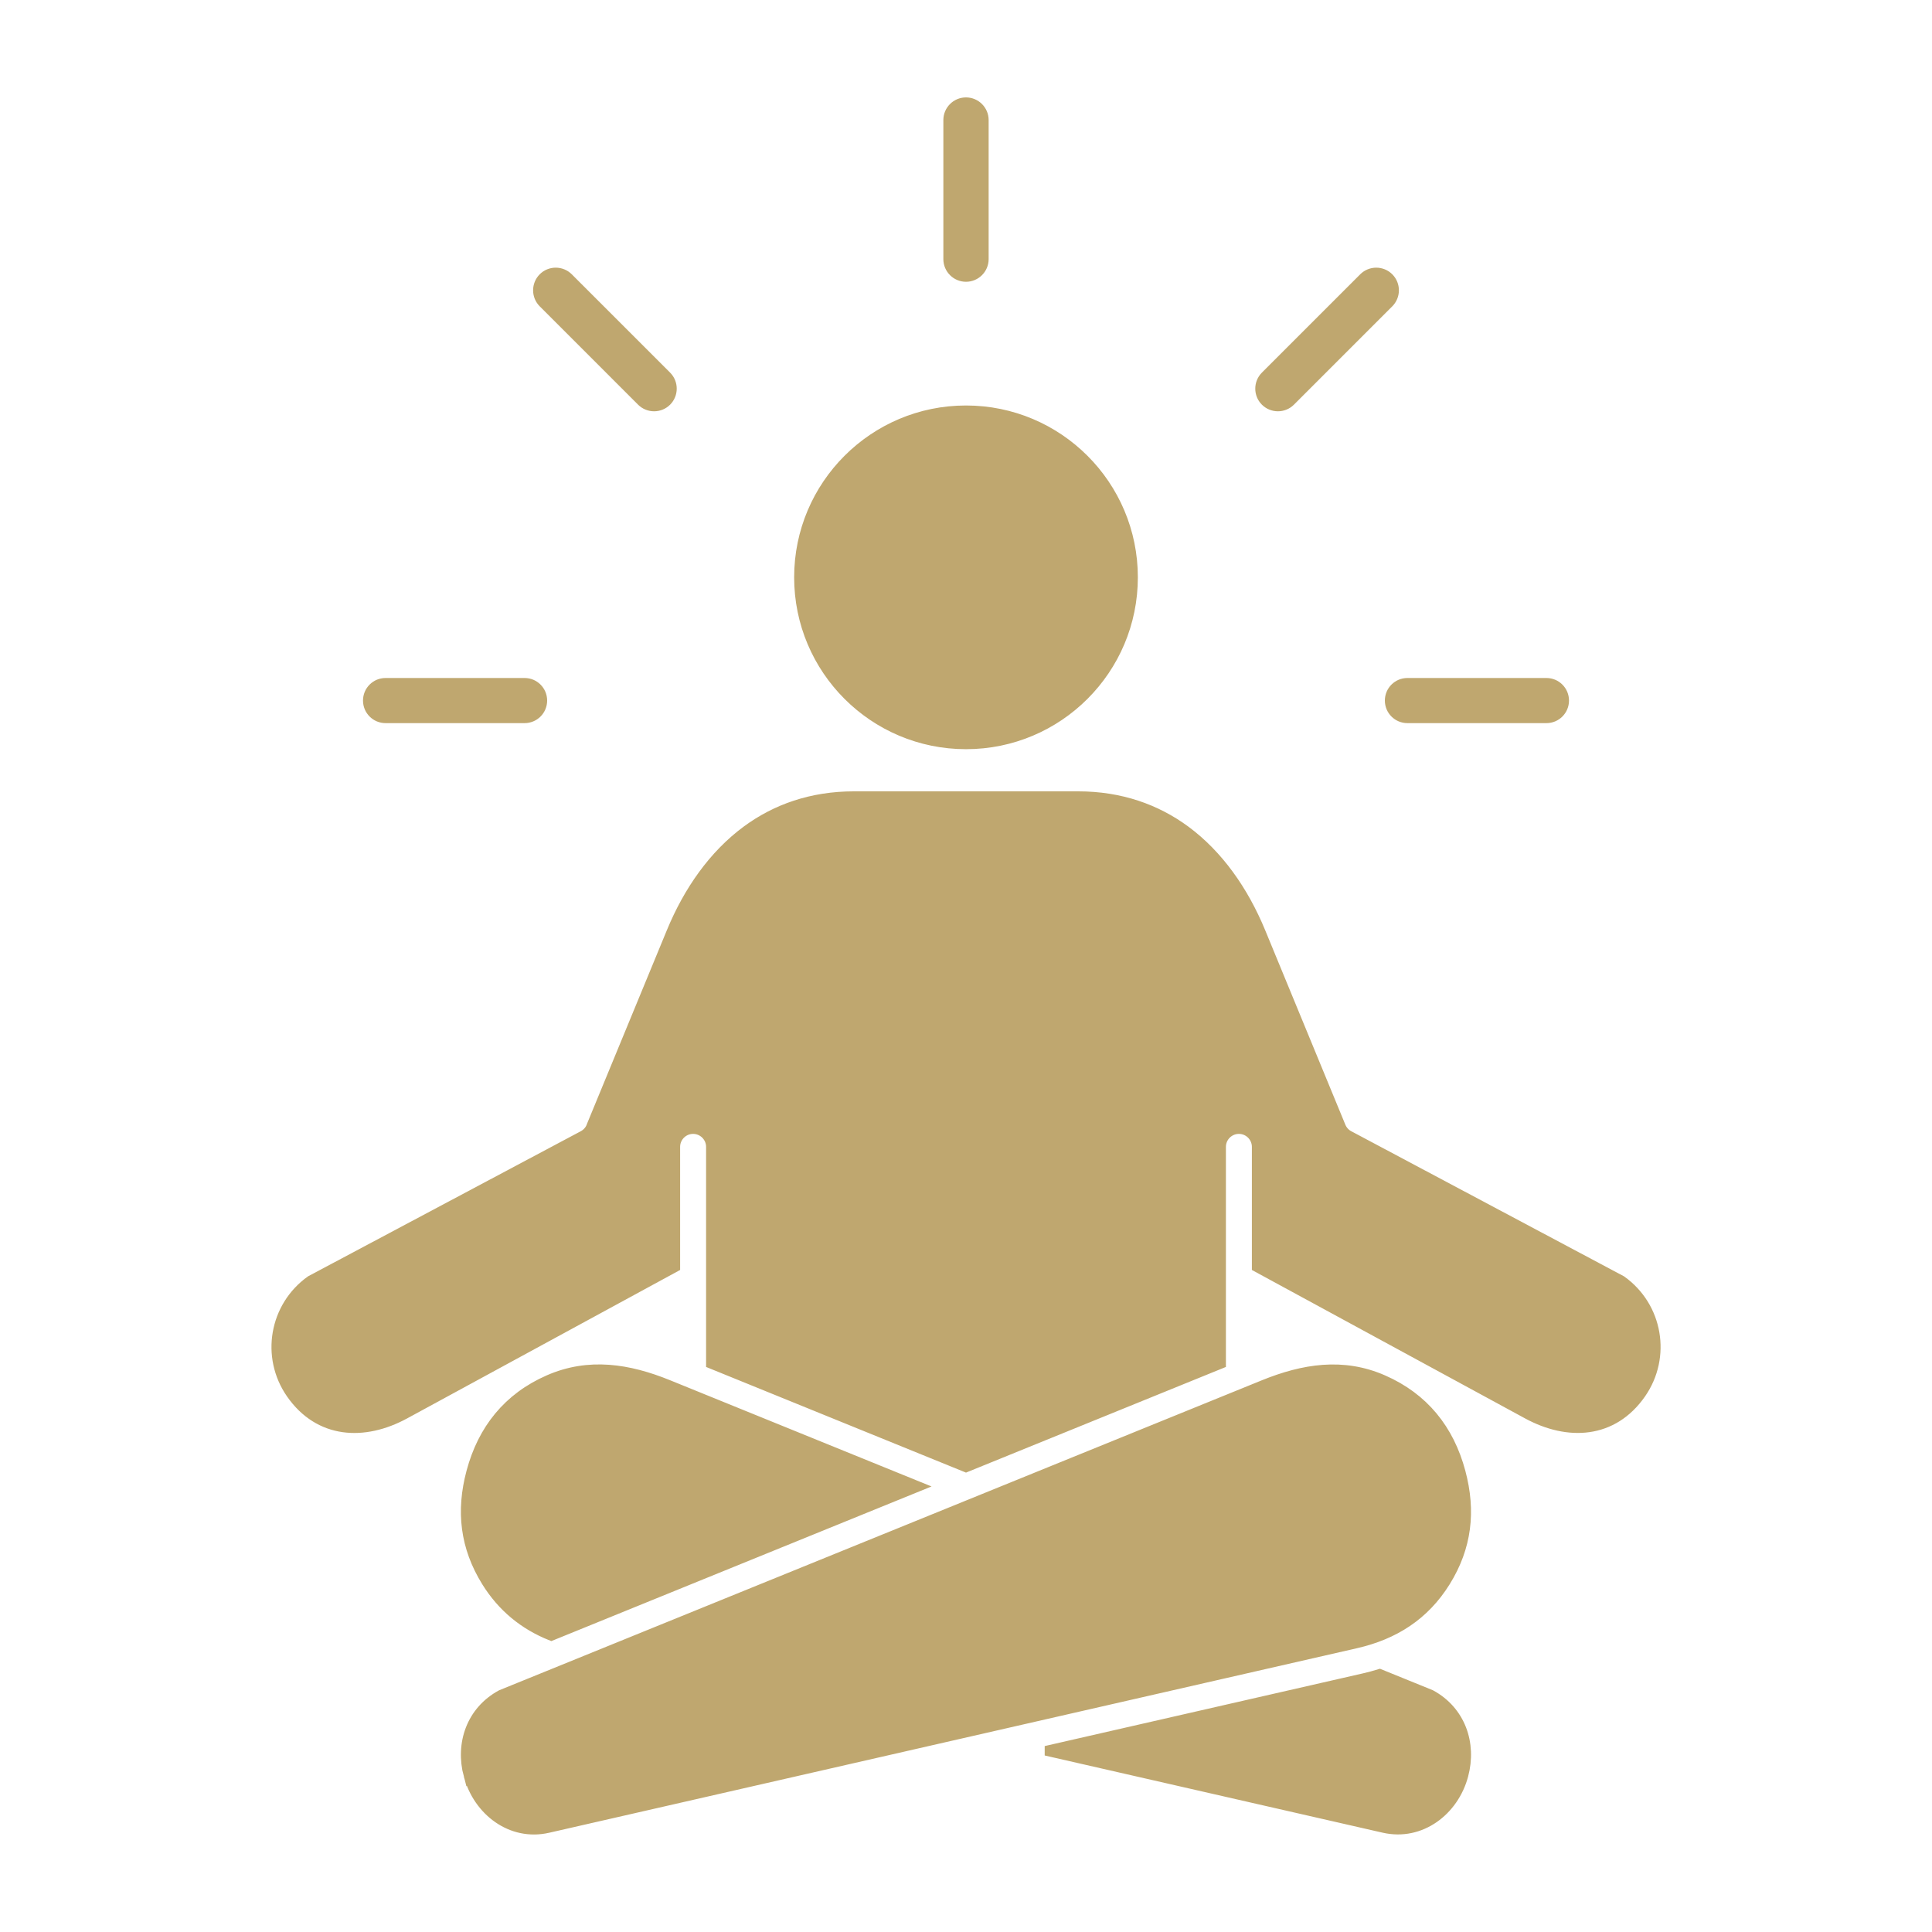
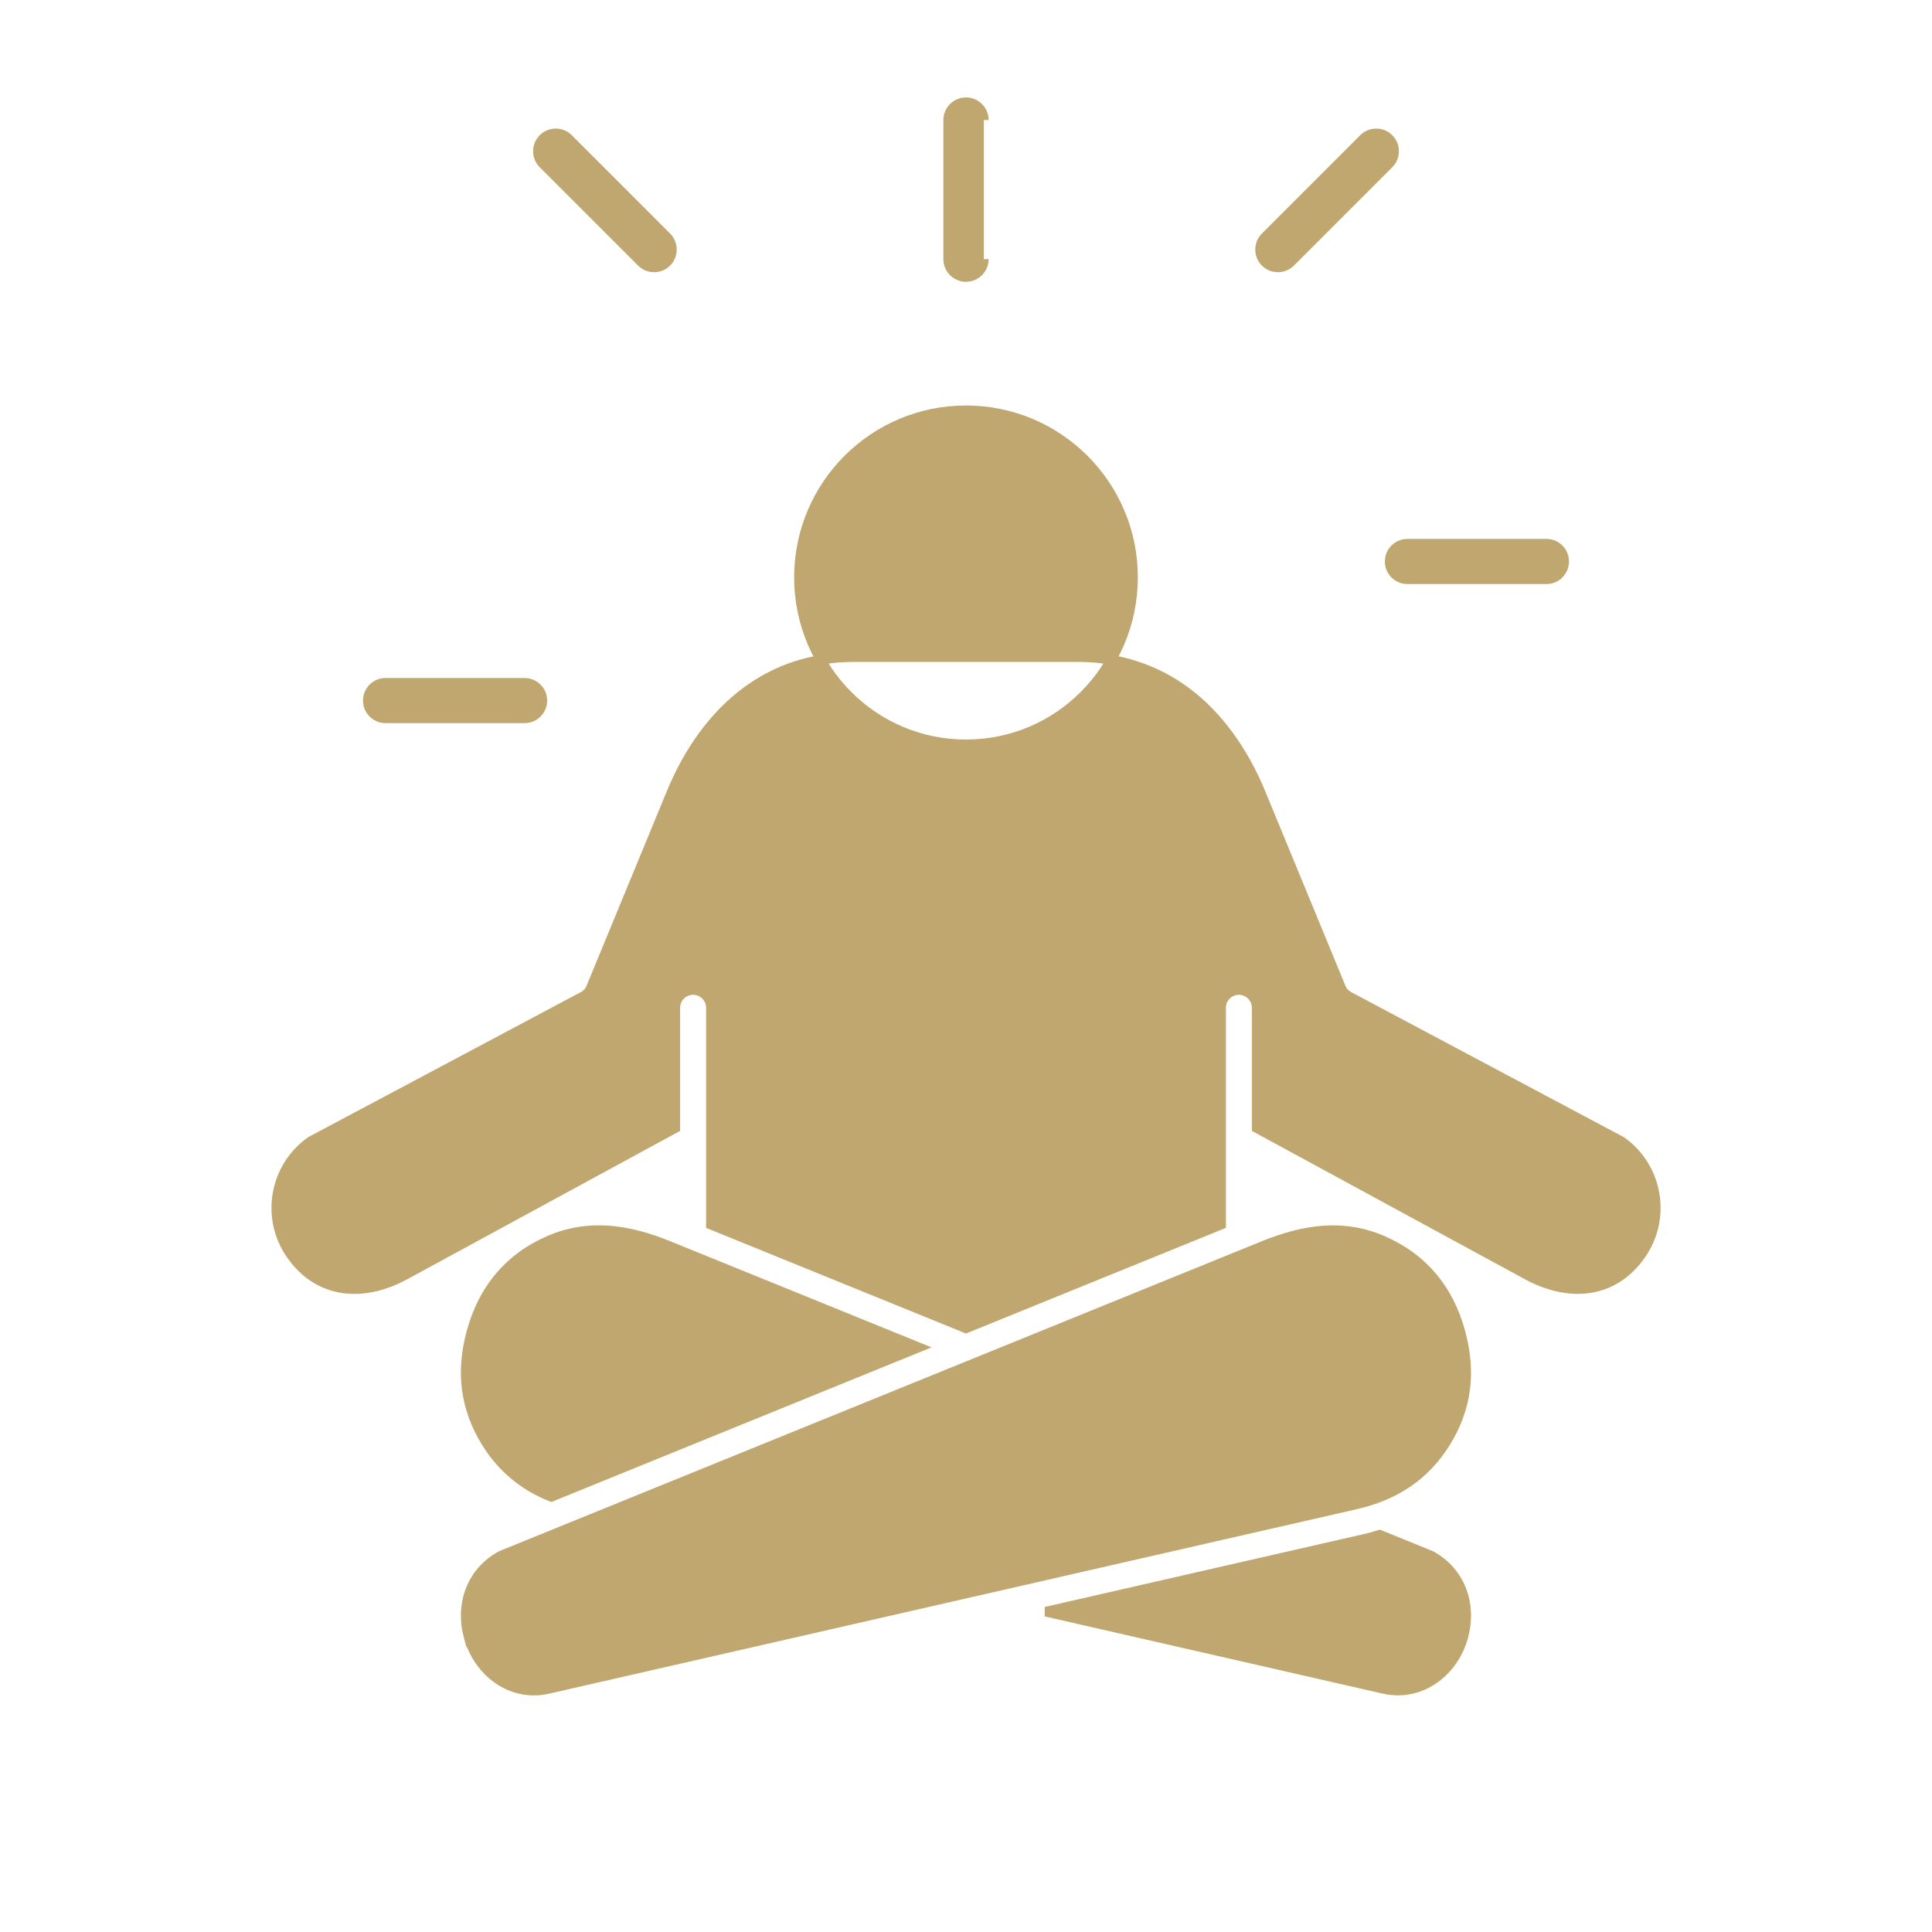
<svg xmlns="http://www.w3.org/2000/svg" viewBox="0 0 100 100" fill-rule="evenodd">
-   <path d="m50 21.238c-4.773 0-8.645 3.871-8.645 8.645 0 4.773 3.871 8.645 8.645 8.645s8.645-3.871 8.645-8.645c0-4.773-3.871-8.645-8.645-8.645zm-22.848 14.105c0.508 0 0.918 0.41 0.918 0.918 0 0.508-0.41 0.918-0.918 0.918h-7.195c-0.508 0-0.918-0.41-0.918-0.918 0-0.508 0.41-0.918 0.918-0.918zm23.77-21.93c0 0.508-0.414 0.922-0.922 0.922s-0.922-0.414-0.922-0.922v-7.199c0-0.508 0.414-0.922 0.922-0.922s0.922 0.414 0.922 0.922zm21.926 23.766c-0.508 0-0.918-0.41-0.918-0.918 0-0.508 0.41-0.918 0.918-0.918h7.195c0.508 0 0.918 0.41 0.918 0.918 0 0.508-0.41 0.918-0.918 0.918zm-6.051-16.41c-0.359 0.359-0.945 0.359-1.305 0-0.359-0.359-0.359-0.945 0-1.305l5.09-5.09c0.359-0.359 0.945-0.359 1.305 0s0.359 0.945 0 1.305zm-32.289-1.305c0.359 0.359 0.359 0.945 0 1.305-0.359 0.359-0.945 0.359-1.305 0l-5.09-5.09c-0.359-0.359-0.359-0.945 0-1.305s0.945-0.359 1.305 0zm0.445 46.121v-6.223c0-0.508 0.414-0.922 0.922-0.922s0.922 0.414 0.922 0.922v11.223l13.203 5.367 13.203-5.367v-11.223c0-0.508 0.414-0.922 0.922-0.922s0.922 0.414 0.922 0.922v6.223l14.004 7.609c2.109 1.145 4.434 1.035 5.891-1.059 1.324-1.906 0.875-4.512-1.016-5.859l-14.105-7.504c-0.184-0.098-0.332-0.258-0.418-0.465l-4.148-10.062c-0.887-2.148-2.188-3.996-3.894-5.258-1.516-1.117-3.367-1.777-5.559-1.777h-11.602c-2.191 0-4.047 0.66-5.559 1.777-1.707 1.262-3.008 3.109-3.894 5.258l-4.125 10c-0.07 0.219-0.223 0.41-0.441 0.527l-14.105 7.504c-1.887 1.348-2.34 3.953-1.016 5.859 1.457 2.094 3.785 2.207 5.894 1.062zm-10.703 26.316c-0.445-1.66 0.148-3.348 1.688-4.184l39.473-16.043c2.043-0.828 4.098-1.168 6.18-0.254 2.106 0.922 3.422 2.562 4.012 4.769 0.543 2.027 0.332 3.894-0.785 5.688-1.086 1.742-2.652 2.738-4.637 3.191l-41.809 9.551c-1.914 0.441-3.629-0.891-4.121-2.719zm4.285-7.227c-1.426-0.566-2.547-1.496-3.359-2.801-1.113-1.793-1.328-3.66-0.785-5.688 0.59-2.207 1.906-3.848 4.012-4.769 2.082-0.91 4.141-0.574 6.18 0.254l12.969 5.269zm42.879 1.965c-0.266 0.082-0.539 0.156-0.816 0.219l-16.469 3.762 17.492 3.996c1.922 0.438 3.637-0.891 4.125-2.719 0.445-1.66-0.148-3.348-1.688-4.184z" fill-rule="evenodd" fill="#bfa76f" stroke-width="0.5" stroke="#bfa76f" />
+   <path d="m50 21.238c-4.773 0-8.645 3.871-8.645 8.645 0 4.773 3.871 8.645 8.645 8.645s8.645-3.871 8.645-8.645c0-4.773-3.871-8.645-8.645-8.645zm-22.848 14.105c0.508 0 0.918 0.41 0.918 0.918 0 0.508-0.41 0.918-0.918 0.918h-7.195c-0.508 0-0.918-0.41-0.918-0.918 0-0.508 0.41-0.918 0.918-0.918zm23.77-21.93c0 0.508-0.414 0.922-0.922 0.922s-0.922-0.414-0.922-0.922v-7.199c0-0.508 0.414-0.922 0.922-0.922s0.922 0.414 0.922 0.922m21.926 23.766c-0.508 0-0.918-0.41-0.918-0.918 0-0.508 0.41-0.918 0.918-0.918h7.195c0.508 0 0.918 0.41 0.918 0.918 0 0.508-0.41 0.918-0.918 0.918zm-6.051-16.41c-0.359 0.359-0.945 0.359-1.305 0-0.359-0.359-0.359-0.945 0-1.305l5.09-5.09c0.359-0.359 0.945-0.359 1.305 0s0.359 0.945 0 1.305zm-32.289-1.305c0.359 0.359 0.359 0.945 0 1.305-0.359 0.359-0.945 0.359-1.305 0l-5.09-5.09c-0.359-0.359-0.359-0.945 0-1.305s0.945-0.359 1.305 0zm0.445 46.121v-6.223c0-0.508 0.414-0.922 0.922-0.922s0.922 0.414 0.922 0.922v11.223l13.203 5.367 13.203-5.367v-11.223c0-0.508 0.414-0.922 0.922-0.922s0.922 0.414 0.922 0.922v6.223l14.004 7.609c2.109 1.145 4.434 1.035 5.891-1.059 1.324-1.906 0.875-4.512-1.016-5.859l-14.105-7.504c-0.184-0.098-0.332-0.258-0.418-0.465l-4.148-10.062c-0.887-2.148-2.188-3.996-3.894-5.258-1.516-1.117-3.367-1.777-5.559-1.777h-11.602c-2.191 0-4.047 0.66-5.559 1.777-1.707 1.262-3.008 3.109-3.894 5.258l-4.125 10c-0.07 0.219-0.223 0.41-0.441 0.527l-14.105 7.504c-1.887 1.348-2.34 3.953-1.016 5.859 1.457 2.094 3.785 2.207 5.894 1.062zm-10.703 26.316c-0.445-1.66 0.148-3.348 1.688-4.184l39.473-16.043c2.043-0.828 4.098-1.168 6.18-0.254 2.106 0.922 3.422 2.562 4.012 4.769 0.543 2.027 0.332 3.894-0.785 5.688-1.086 1.742-2.652 2.738-4.637 3.191l-41.809 9.551c-1.914 0.441-3.629-0.891-4.121-2.719zm4.285-7.227c-1.426-0.566-2.547-1.496-3.359-2.801-1.113-1.793-1.328-3.66-0.785-5.688 0.59-2.207 1.906-3.848 4.012-4.769 2.082-0.91 4.141-0.574 6.18 0.254l12.969 5.269zm42.879 1.965c-0.266 0.082-0.539 0.156-0.816 0.219l-16.469 3.762 17.492 3.996c1.922 0.438 3.637-0.891 4.125-2.719 0.445-1.66-0.148-3.348-1.688-4.184z" fill-rule="evenodd" fill="#bfa76f" stroke-width="0.5" stroke="#bfa76f" />
</svg>